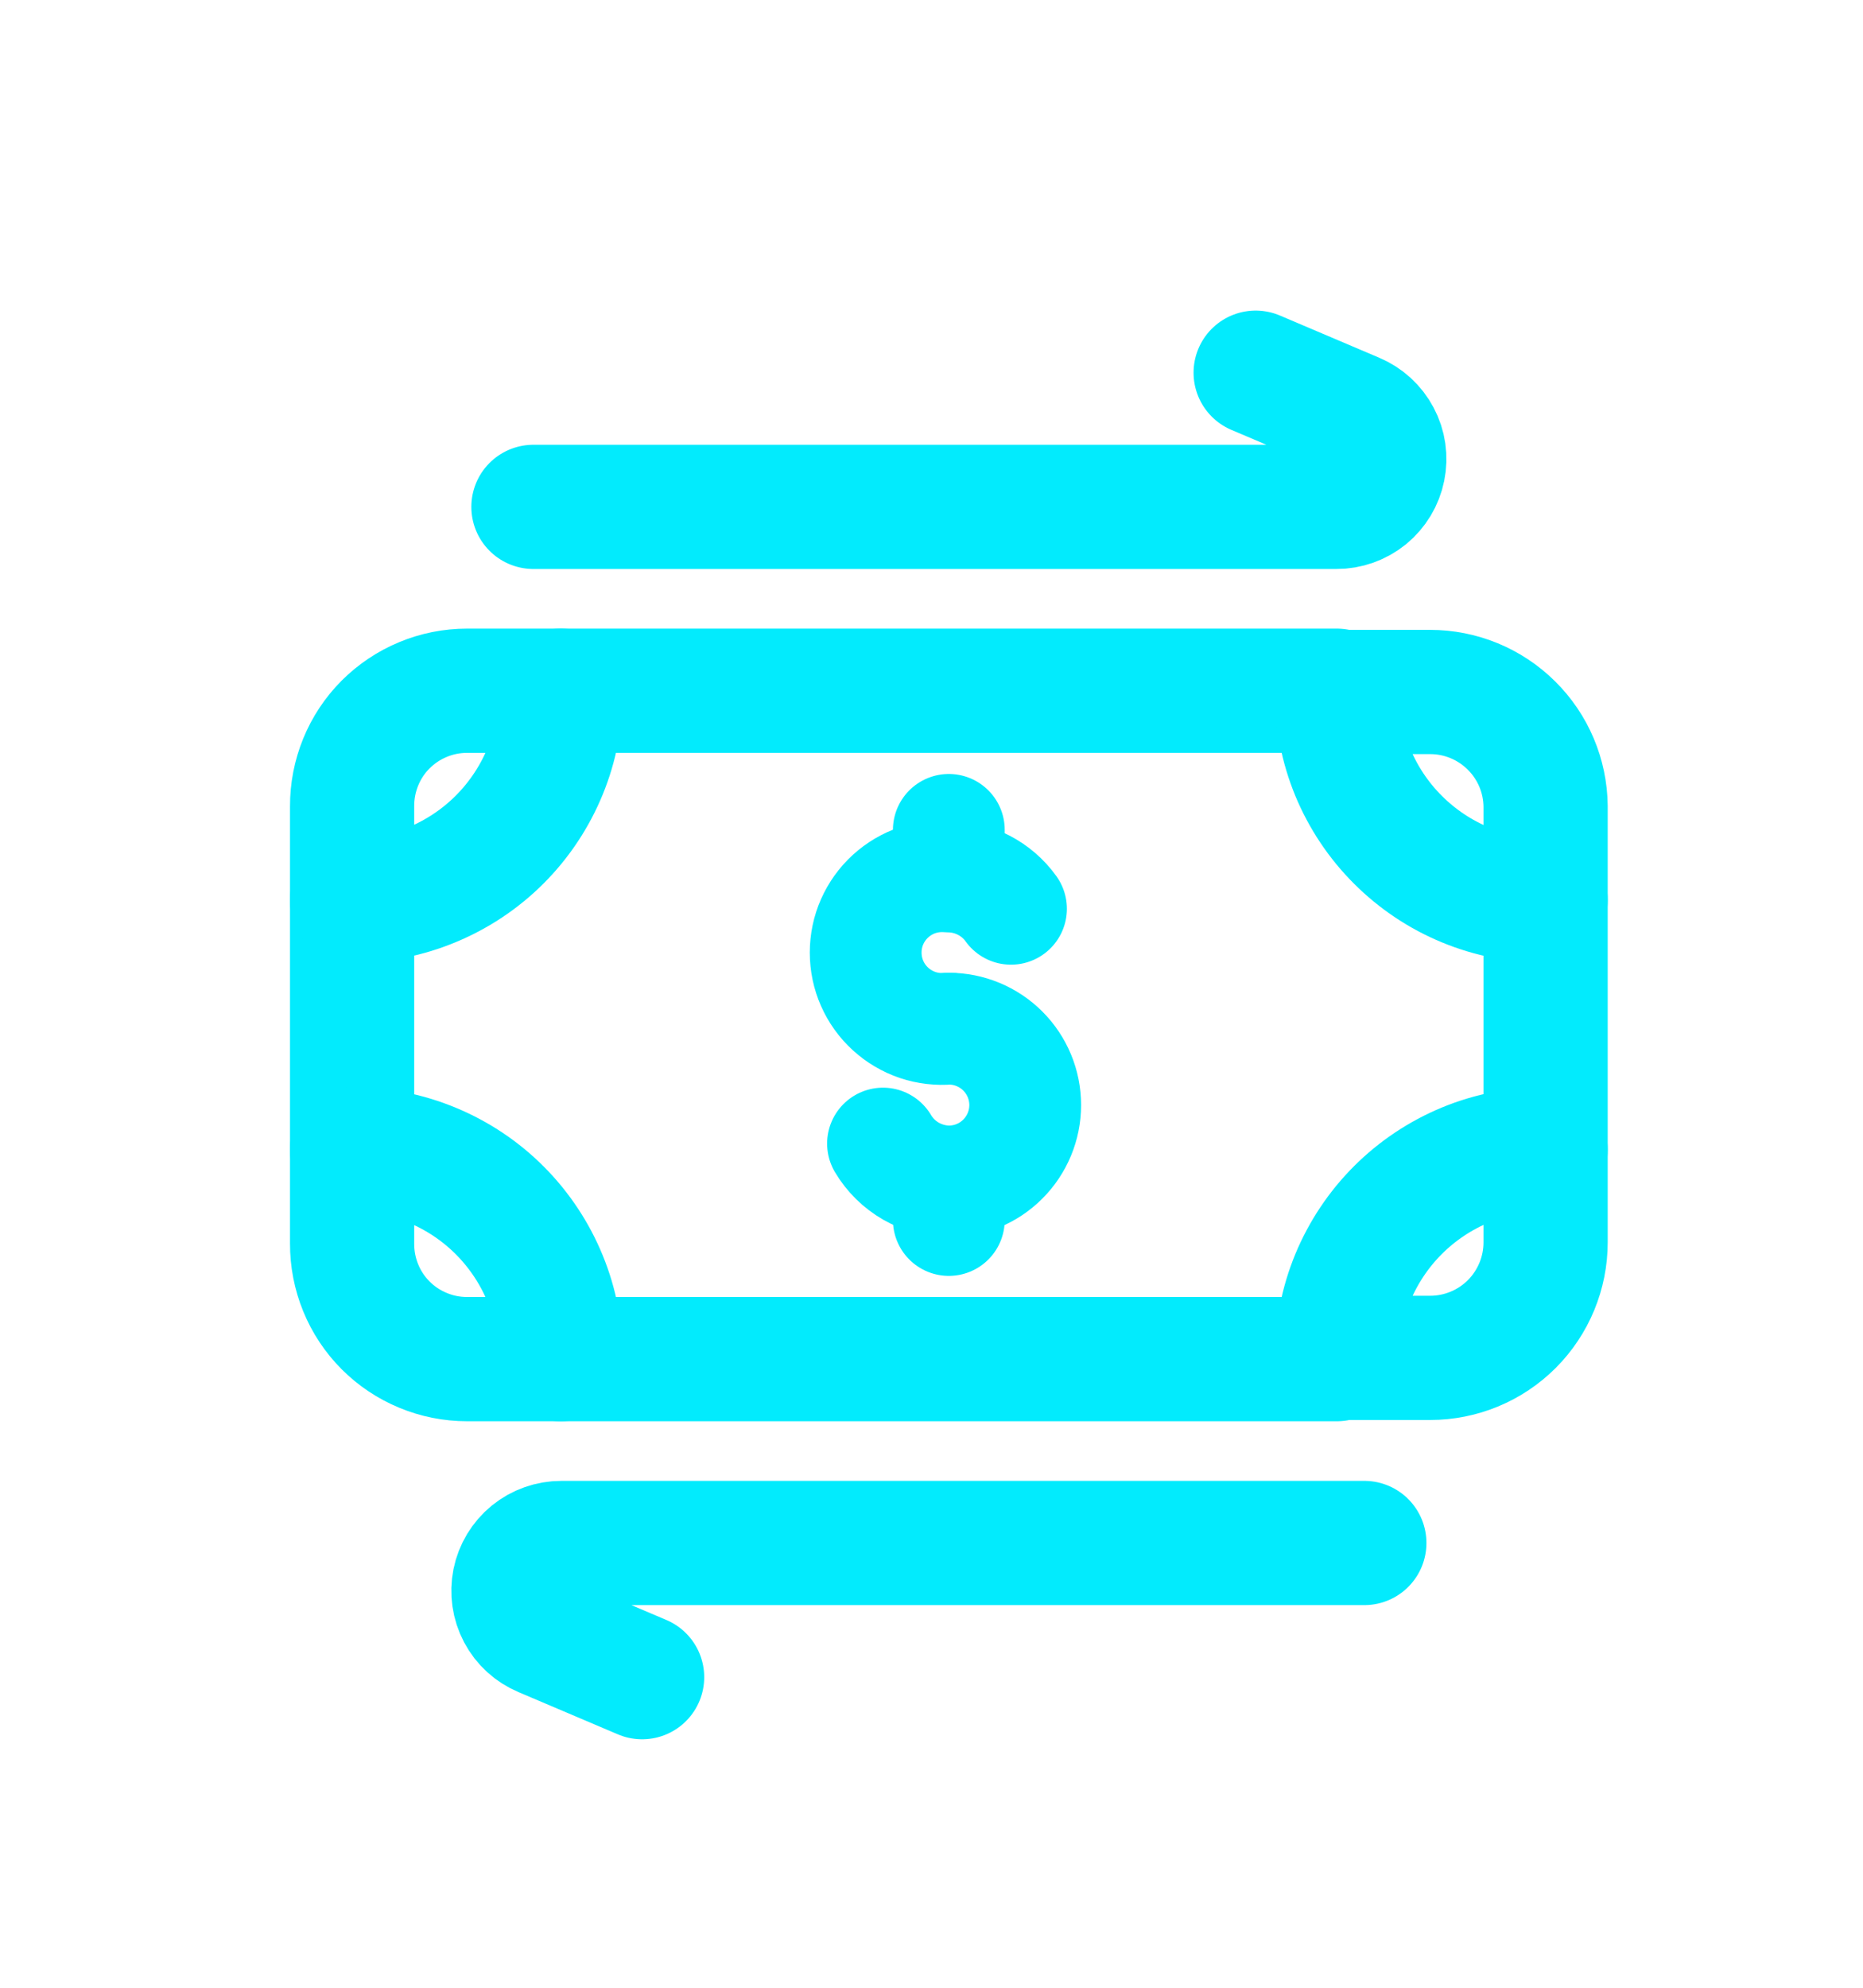
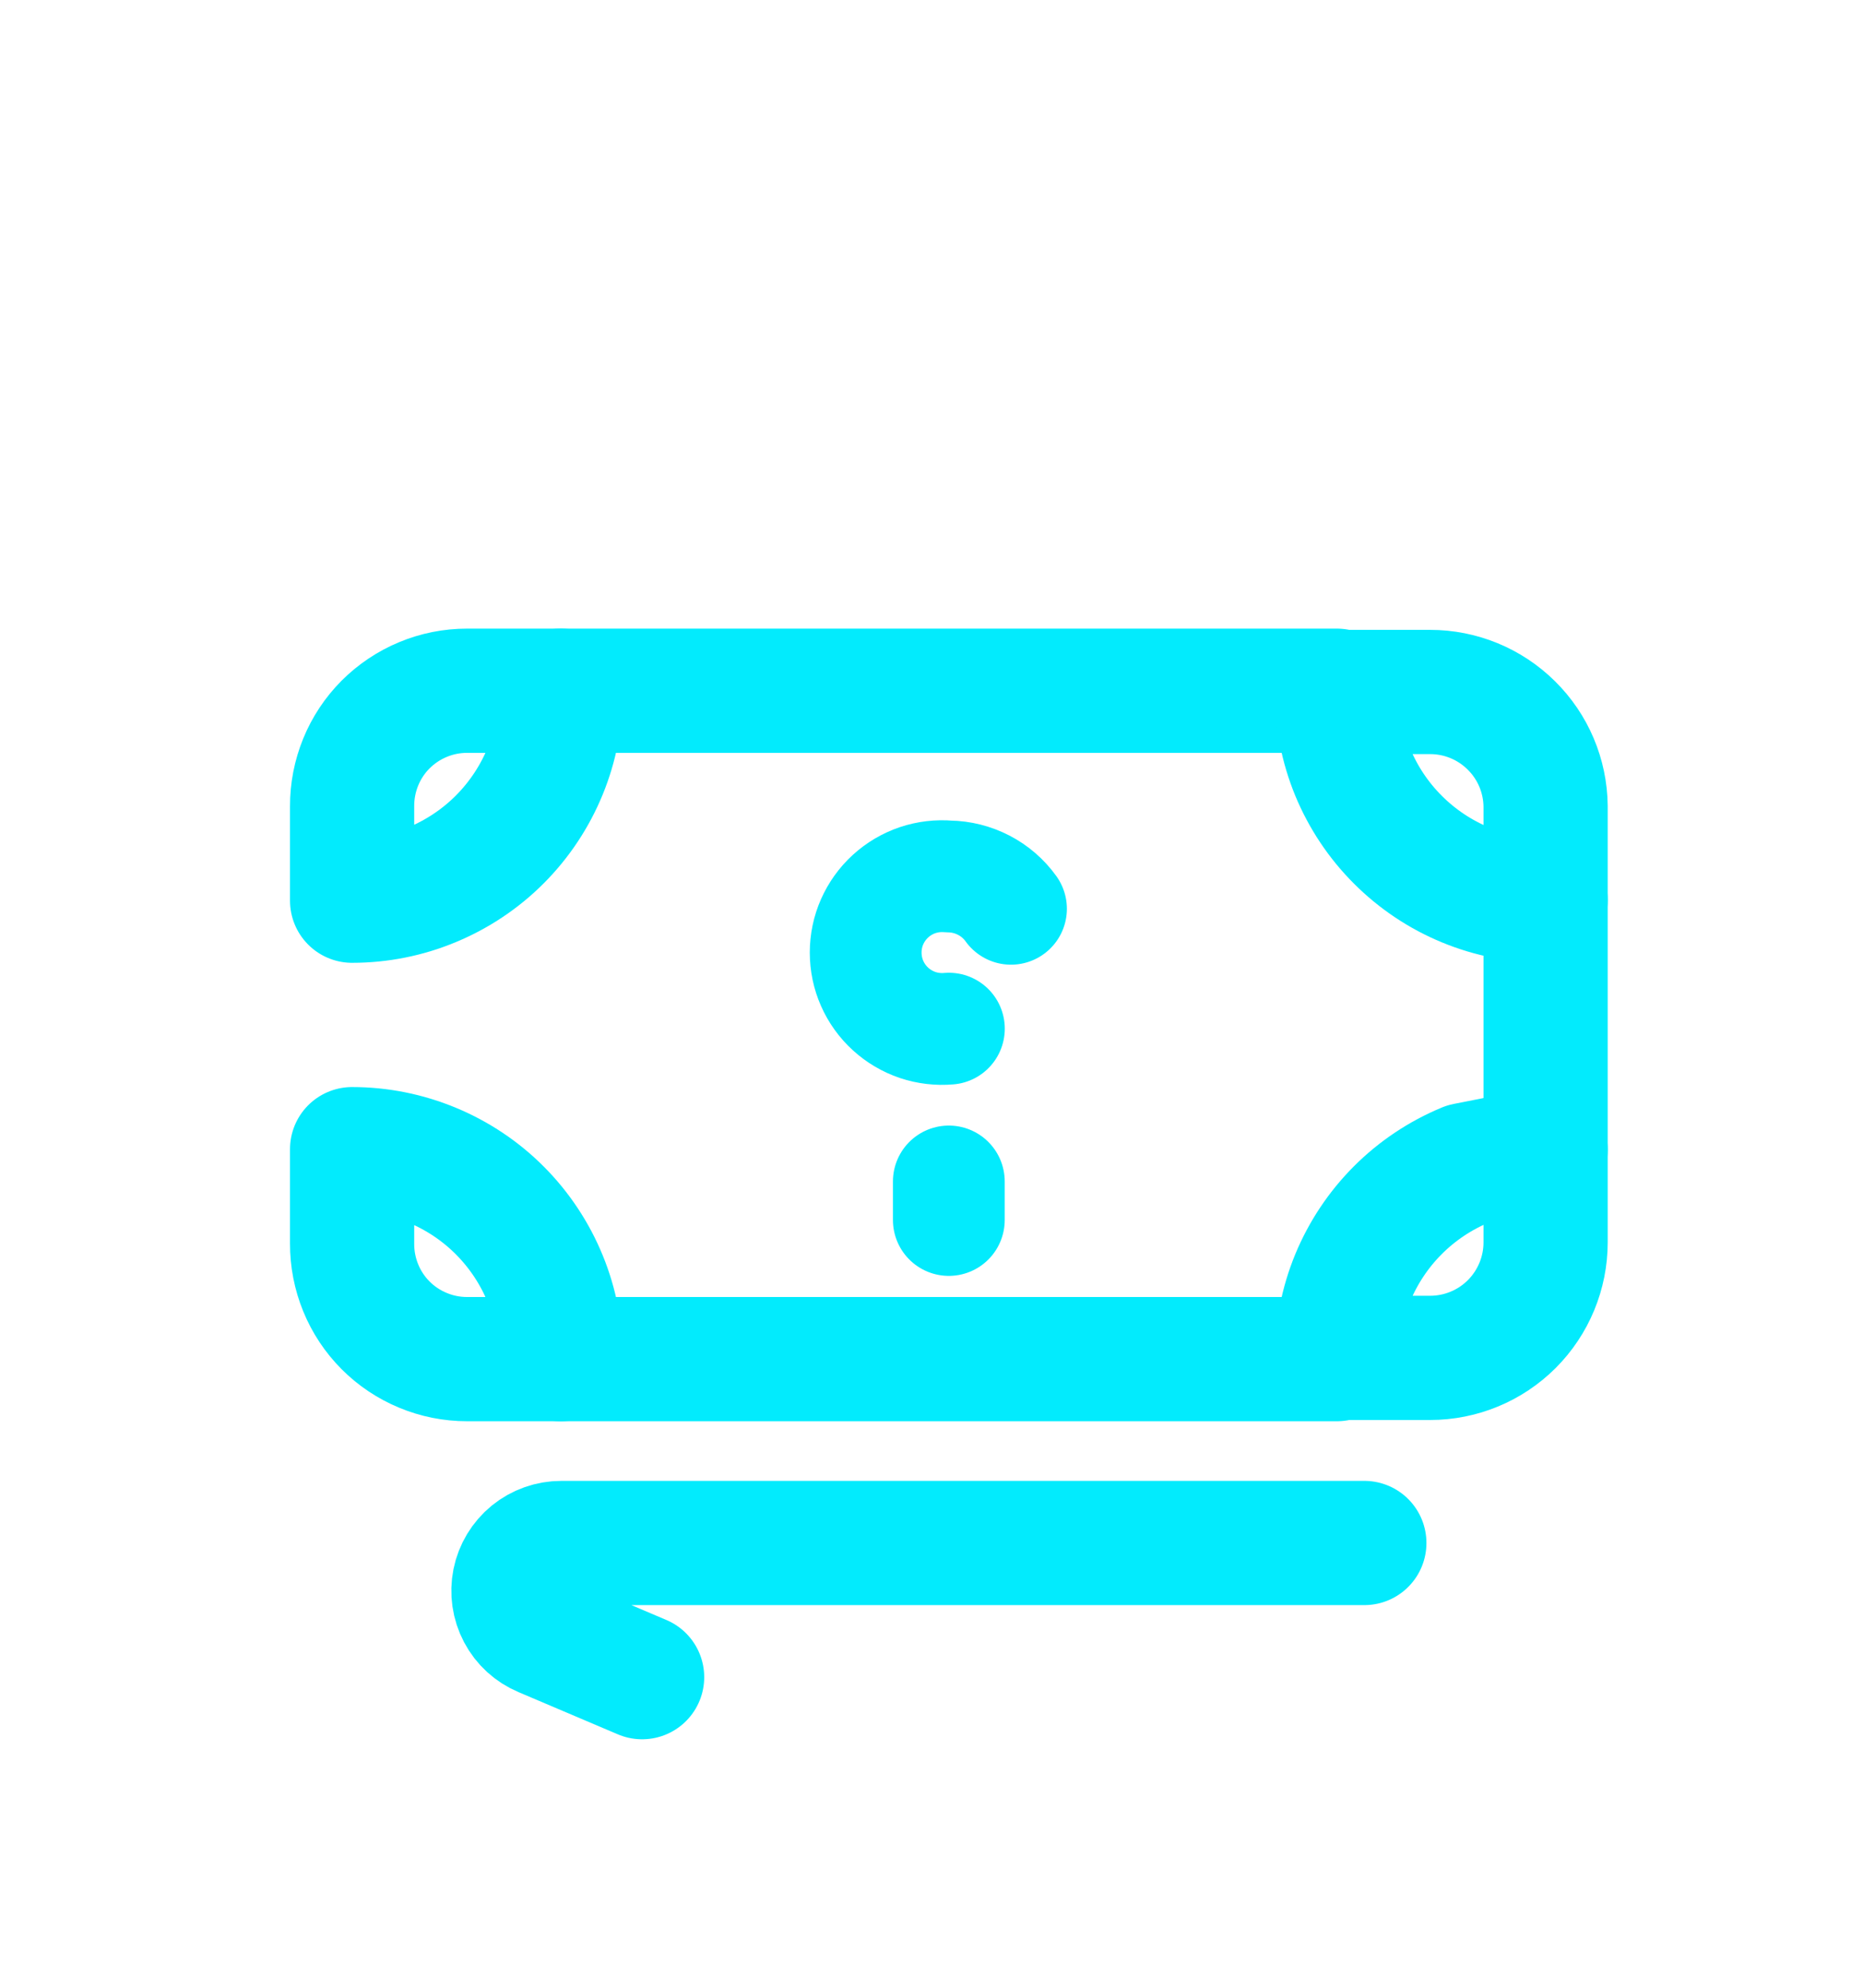
<svg xmlns="http://www.w3.org/2000/svg" width="30" height="32" viewBox="0 0 30 32" fill="none">
  <g filter="url(#filter0_d_313_7296)">
-     <path d="M5.67 14.52V10.48" stroke="#02EBFD" stroke-width="2" stroke-linecap="round" stroke-linejoin="round" />
    <path d="M21.529 17.88H9.029" stroke="#02EBFD" stroke-width="2" stroke-linecap="round" stroke-linejoin="round" />
    <path d="M24.889 10.48V14.52" stroke="#02EBFD" stroke-width="2" stroke-linecap="round" stroke-linejoin="round" />
    <path d="M9.029 7.12H21.529" stroke="#02EBFD" stroke-width="2" stroke-linecap="round" stroke-linejoin="round" />
    <path d="M9.03 7.12C9.033 7.563 8.948 8.002 8.78 8.412C8.612 8.822 8.365 9.195 8.053 9.509C7.741 9.823 7.369 10.072 6.96 10.242C6.551 10.413 6.113 10.5 5.67 10.5V8.98C5.669 8.736 5.716 8.495 5.808 8.269C5.9 8.043 6.036 7.838 6.208 7.665C6.38 7.493 6.585 7.355 6.81 7.262C7.035 7.168 7.276 7.12 7.52 7.12H9.03Z" stroke="#02EBFD" stroke-width="2" stroke-linecap="round" stroke-linejoin="round" />
    <path d="M9.03 17.88H7.52C7.276 17.88 7.035 17.832 6.81 17.738C6.585 17.645 6.38 17.508 6.208 17.335C6.036 17.162 5.9 16.957 5.808 16.731C5.716 16.506 5.669 16.264 5.67 16.02V14.5C6.113 14.5 6.551 14.588 6.96 14.758C7.369 14.928 7.741 15.177 8.053 15.491C8.365 15.805 8.612 16.178 8.78 16.588C8.948 16.998 9.033 17.437 9.03 17.88Z" stroke="#02EBFD" stroke-width="2" stroke-linecap="round" stroke-linejoin="round" />
-     <path d="M24.889 14.5V16C24.889 16.493 24.693 16.966 24.345 17.315C23.996 17.664 23.523 17.86 23.029 17.86H21.529C21.528 17.419 21.614 16.981 21.782 16.573C21.951 16.165 22.198 15.794 22.511 15.481C22.823 15.169 23.194 14.922 23.602 14.753C24.01 14.585 24.448 14.499 24.889 14.5Z" stroke="#02EBFD" stroke-width="2" stroke-linecap="round" stroke-linejoin="round" />
+     <path d="M24.889 14.5V16C24.889 16.493 24.693 16.966 24.345 17.315C23.996 17.664 23.523 17.86 23.029 17.86H21.529C21.528 17.419 21.614 16.981 21.782 16.573C21.951 16.165 22.198 15.794 22.511 15.481C22.823 15.169 23.194 14.922 23.602 14.753Z" stroke="#02EBFD" stroke-width="2" stroke-linecap="round" stroke-linejoin="round" />
    <path d="M24.889 8.98V10.5C24.448 10.502 24.01 10.415 23.602 10.247C23.194 10.079 22.823 9.831 22.511 9.519C22.198 9.207 21.951 8.836 21.782 8.428C21.614 8.019 21.528 7.582 21.529 7.14H23.029C23.519 7.14 23.989 7.333 24.337 7.678C24.686 8.022 24.884 8.49 24.889 8.98Z" stroke="#02EBFD" stroke-width="2" stroke-linecap="round" stroke-linejoin="round" />
-     <path d="M15.279 9.36V9.98" stroke="#02EBFD" stroke-width="1.8" stroke-linecap="round" stroke-linejoin="round" />
    <path d="M15.279 15.02V15.64" stroke="#02EBFD" stroke-width="1.8" stroke-linecap="round" stroke-linejoin="round" />
-     <path d="M15.279 12.56C15.605 12.56 15.918 12.69 16.148 12.92C16.379 13.151 16.509 13.464 16.509 13.79C16.509 14.116 16.379 14.429 16.148 14.66C15.918 14.891 15.605 15.02 15.279 15.02C15.065 15.018 14.855 14.96 14.669 14.854C14.483 14.747 14.328 14.594 14.219 14.41" stroke="#02EBFD" stroke-width="1.8" stroke-linecap="round" stroke-linejoin="round" />
    <path d="M15.28 12.56C15.11 12.575 14.939 12.555 14.777 12.501C14.615 12.446 14.466 12.358 14.34 12.243C14.214 12.128 14.113 11.988 14.044 11.831C13.975 11.675 13.94 11.506 13.94 11.335C13.94 11.164 13.975 10.995 14.044 10.839C14.113 10.683 14.214 10.542 14.34 10.427C14.466 10.312 14.615 10.224 14.777 10.169C14.939 10.115 15.11 10.095 15.28 10.11C15.476 10.112 15.668 10.161 15.842 10.251C16.016 10.341 16.166 10.471 16.28 10.63" stroke="#02EBFD" stroke-width="1.8" stroke-linecap="round" stroke-linejoin="round" />
    <path d="M21.97 20.84H9.04C8.862 20.84 8.689 20.901 8.551 21.013C8.413 21.126 8.318 21.283 8.283 21.457C8.248 21.632 8.274 21.813 8.357 21.97C8.44 22.128 8.575 22.251 8.74 22.32L10.34 23" stroke="#02EBFD" stroke-width="2" stroke-linecap="round" stroke-linejoin="round" />
-     <path d="M8.59 4.16H21.52C21.698 4.161 21.87 4.099 22.009 3.987C22.146 3.874 22.241 3.718 22.276 3.543C22.312 3.369 22.286 3.187 22.202 3.03C22.119 2.873 21.984 2.749 21.82 2.68L20.22 2" stroke="#02EBFD" stroke-width="2" stroke-linecap="round" stroke-linejoin="round" />
  </g>
  <defs>
    <filter id="filter0_d_313_7296" x="-0.721" y="0.5" width="32" height="32" filterUnits="userSpaceOnUse" color-interpolation-filters="sRGB">
      <feFlood flood-opacity="0" result="BackgroundImageFix" />
      <feColorMatrix in="SourceAlpha" type="matrix" values="0 0 0 0 0 0 0 0 0 0 0 0 0 0 0 0 0 0 127 0" result="hardAlpha" />
      <feOffset dy="4" />
      <feGaussianBlur stdDeviation="2" />
      <feComposite in2="hardAlpha" operator="out" />
      <feColorMatrix type="matrix" values="0 0 0 0 0 0 0 0 0 0 0 0 0 0 0 0 0 0 0.25 0" />
      <feBlend mode="normal" in2="BackgroundImageFix" result="effect1_dropShadow_313_7296" />
      <feBlend mode="normal" in="SourceGraphic" in2="effect1_dropShadow_313_7296" result="shape" />
    </filter>
  </defs>
</svg>